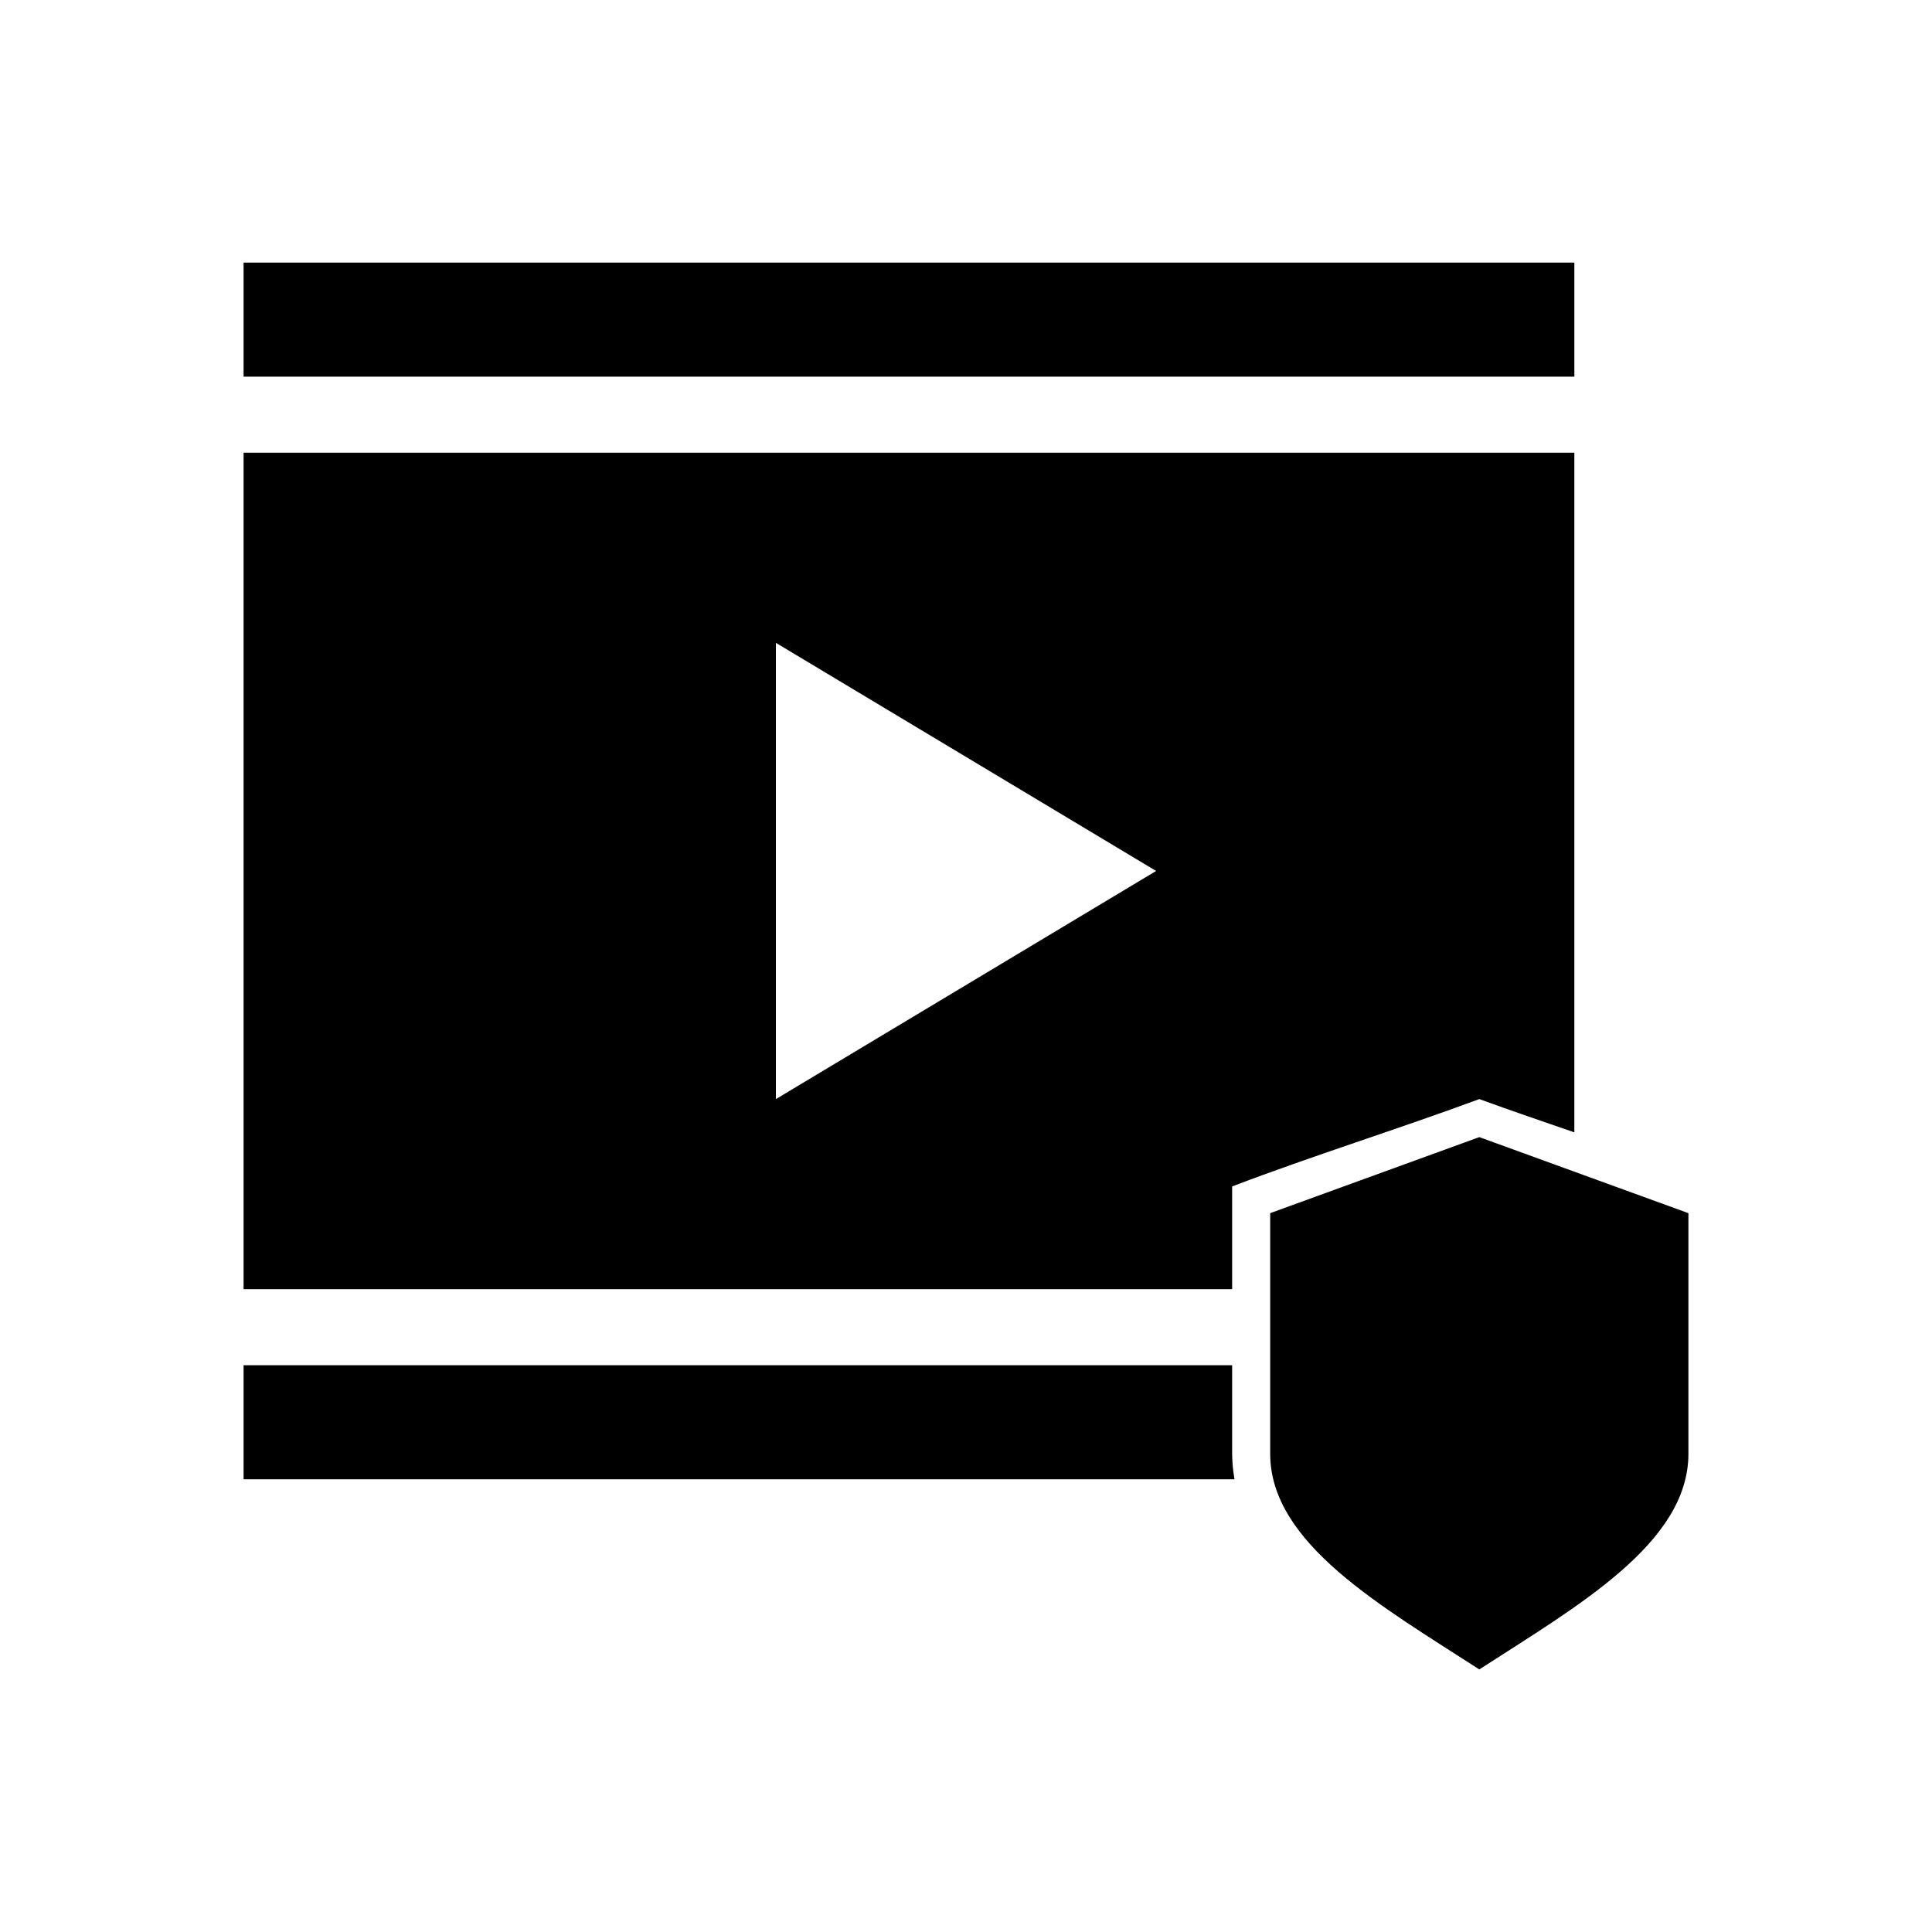
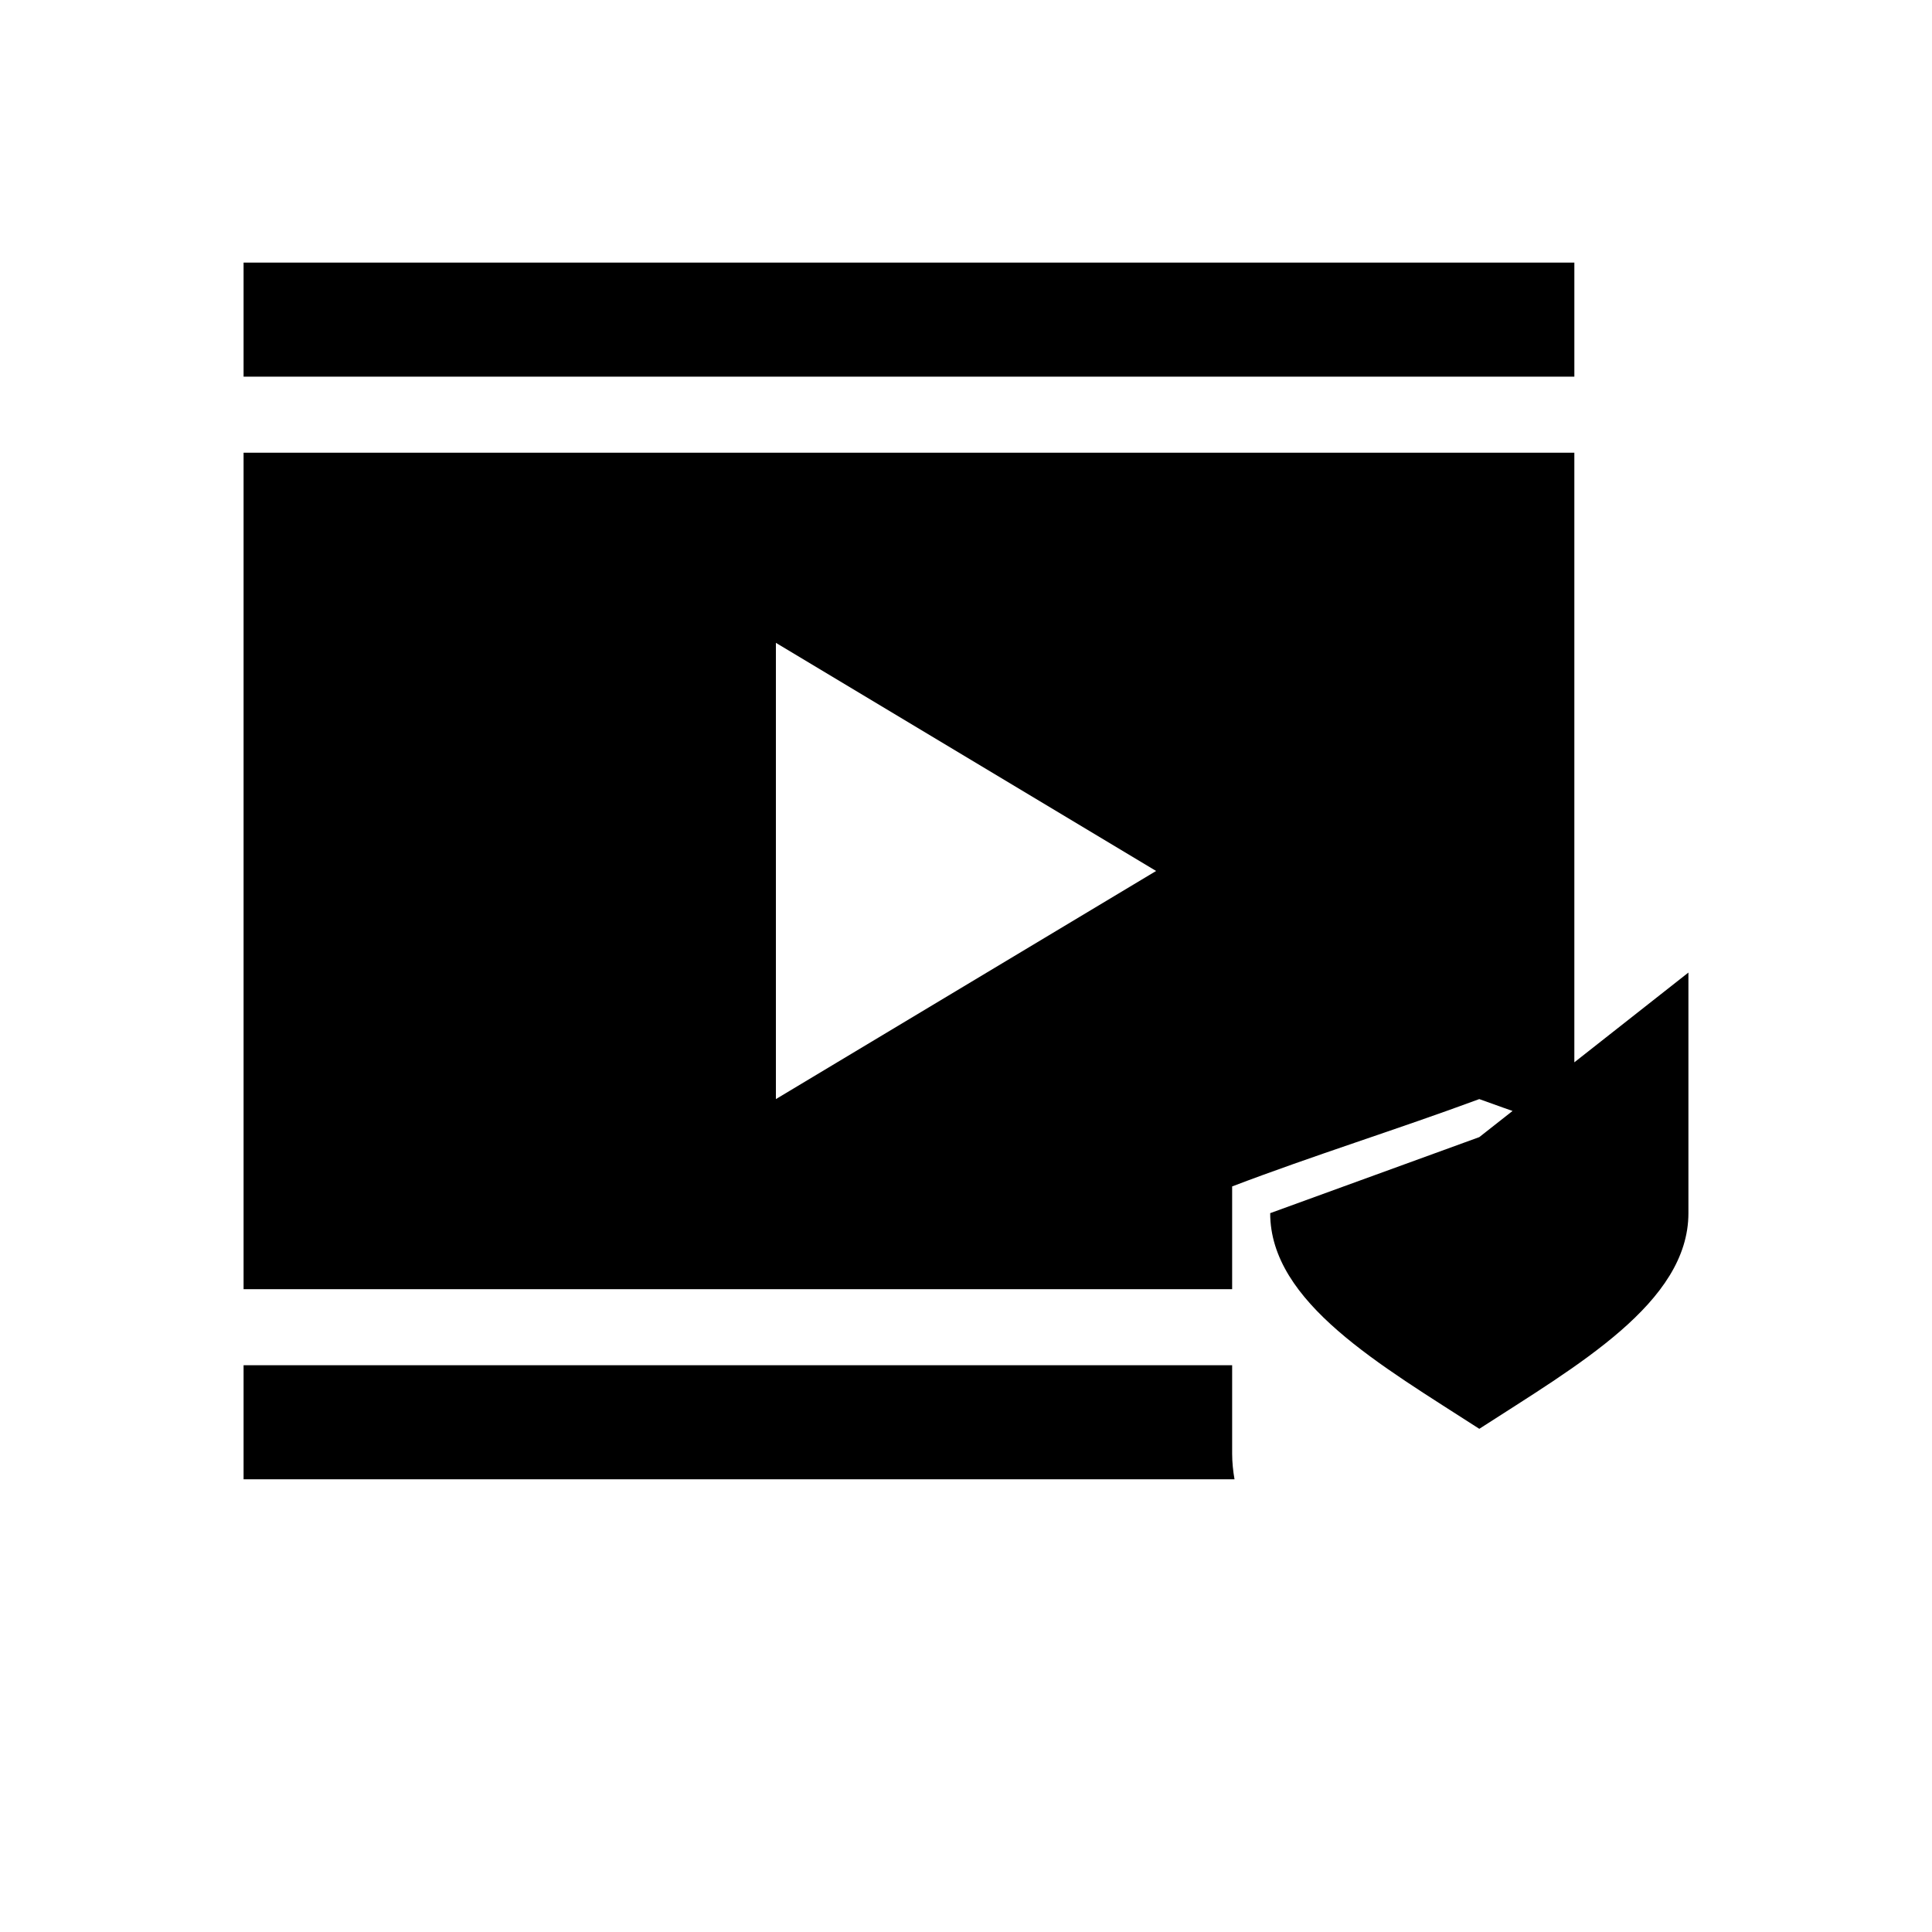
<svg xmlns="http://www.w3.org/2000/svg" fill="#000000" width="800px" height="800px" version="1.1" viewBox="144 144 512 512">
-   <path d="m208.55 213.59v30.23h352.67v-30.23zm0 50.383v221.68h261.98v-27.238c21.723-8.273 43.695-15.082 65.496-23.145 8.398 3.055 16.785 5.918 25.191 8.816v-180.11h-352.67zm141.07 50.383 100.76 60.457-100.76 60.457zm186.41 130.99-55.418 20.152v63.762c0 23.734 29.441 40.359 55.418 57.152 25.977-16.793 55.418-33.418 55.418-57.152v-63.762zm-327.48 60.457v30.23h262.61c-0.375-2.16-0.629-4.488-0.629-6.777v-23.457h-261.98z" />
+   <path d="m208.55 213.59v30.23h352.67v-30.23zm0 50.383v221.68h261.98v-27.238c21.723-8.273 43.695-15.082 65.496-23.145 8.398 3.055 16.785 5.918 25.191 8.816v-180.11h-352.67zm141.07 50.383 100.76 60.457-100.76 60.457zm186.41 130.99-55.418 20.152c0 23.734 29.441 40.359 55.418 57.152 25.977-16.793 55.418-33.418 55.418-57.152v-63.762zm-327.48 60.457v30.23h262.61c-0.375-2.16-0.629-4.488-0.629-6.777v-23.457h-261.98z" />
</svg>